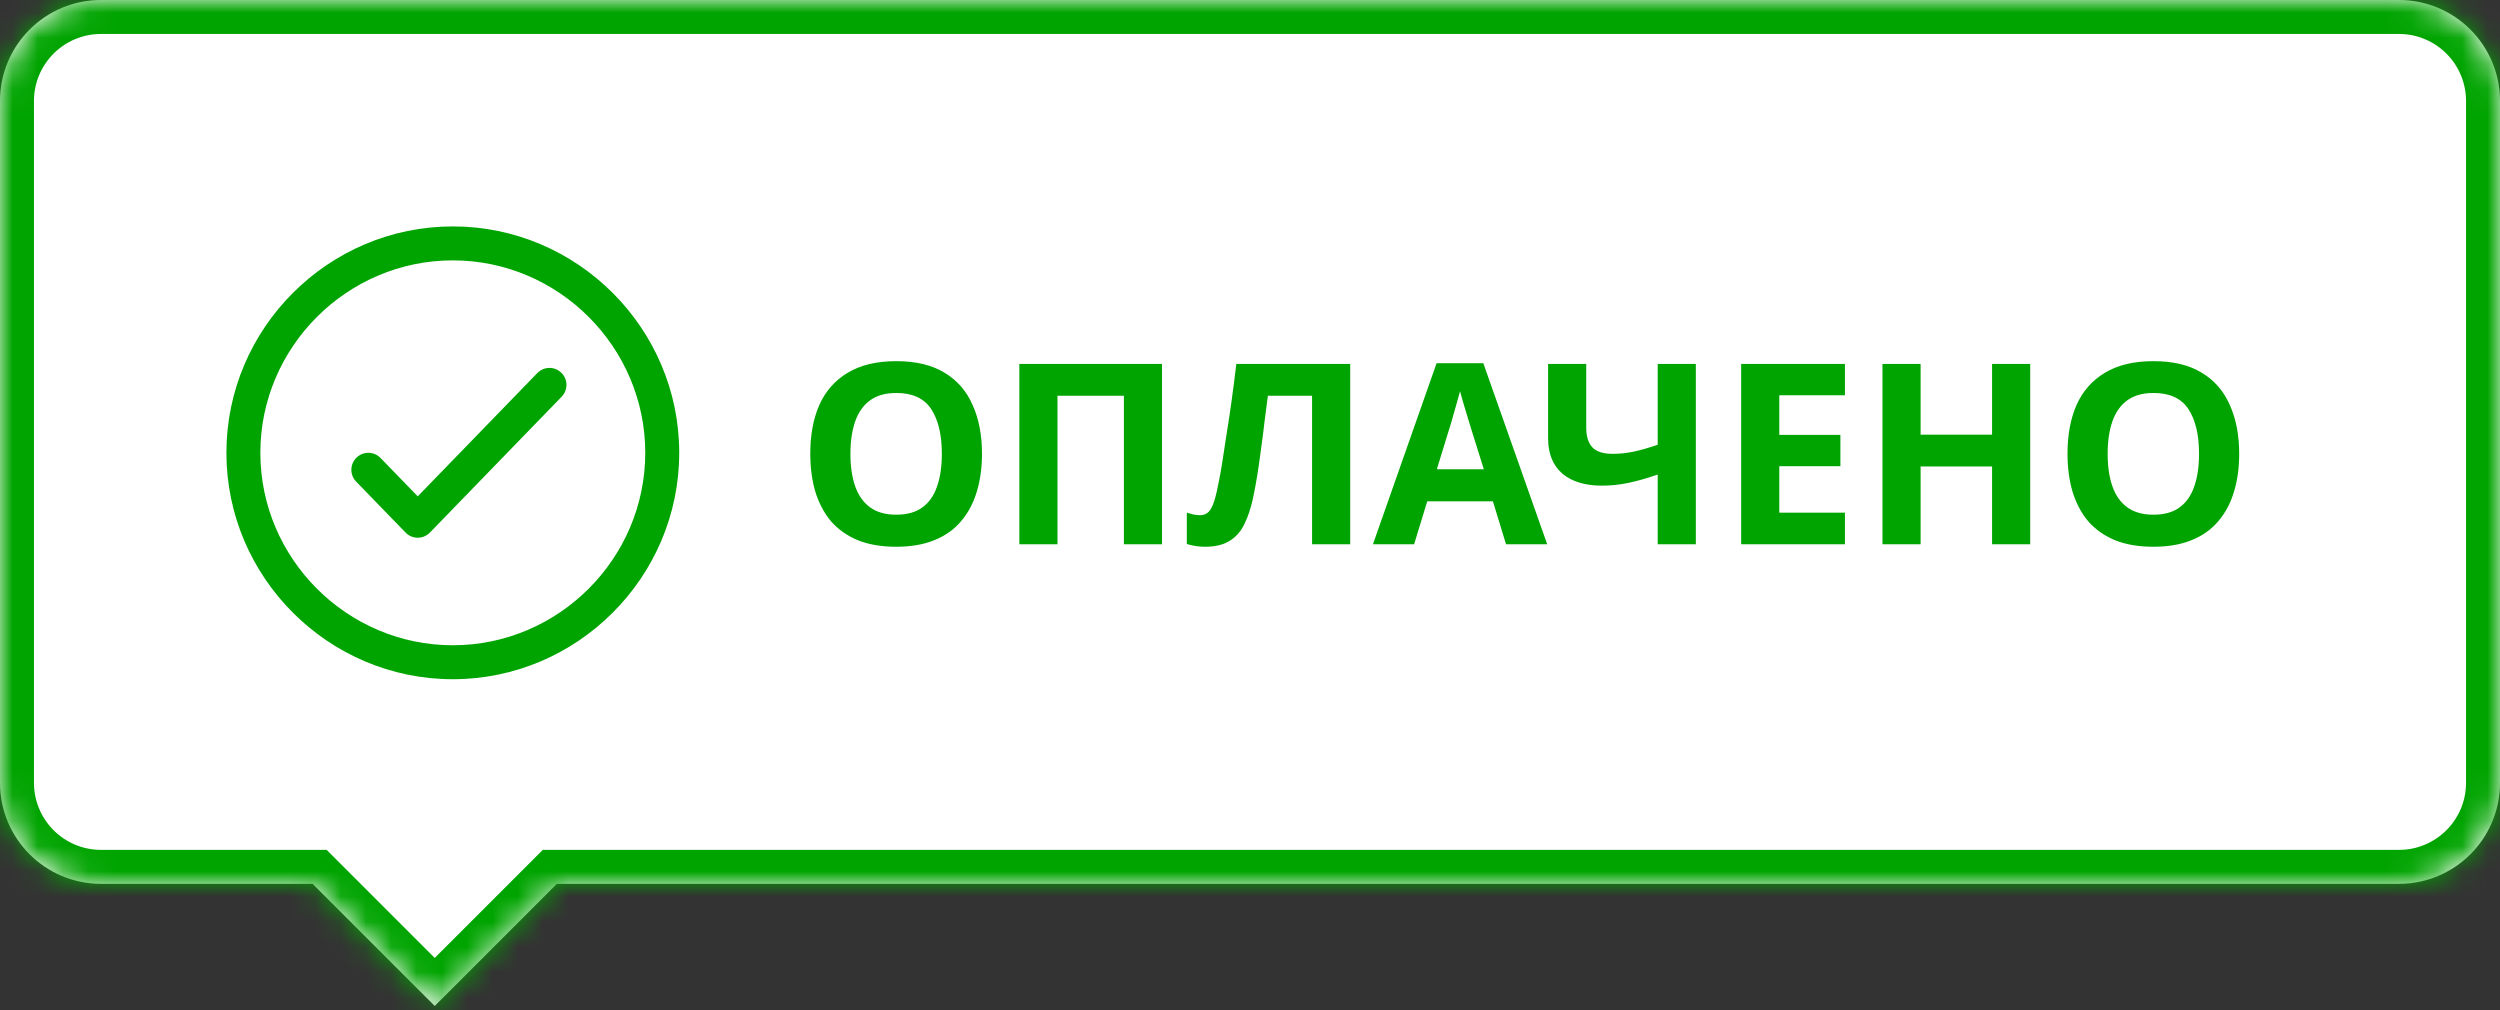
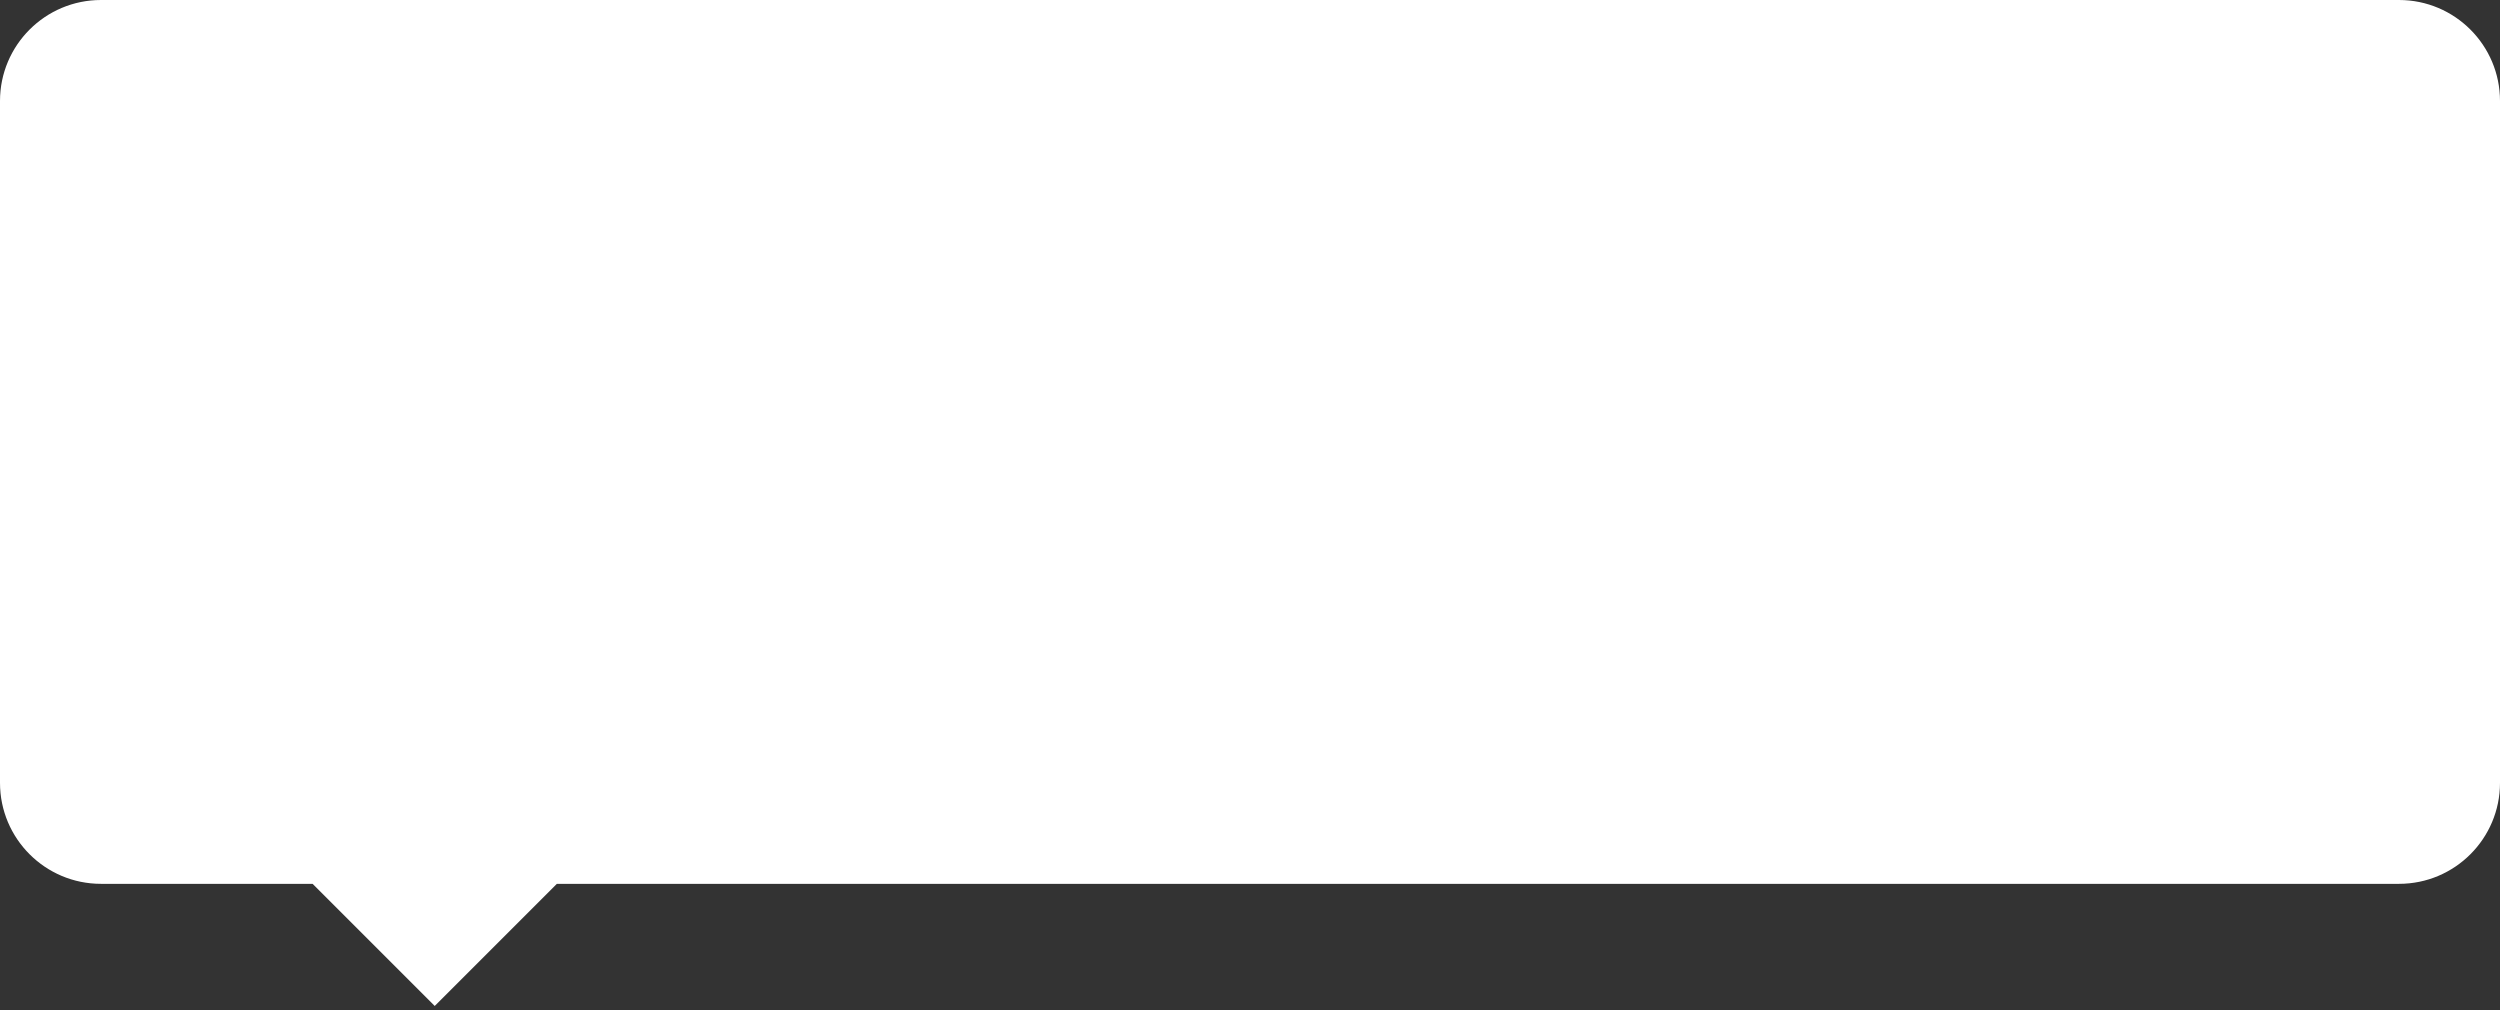
<svg xmlns="http://www.w3.org/2000/svg" width="99" height="40" viewBox="0 0 99 40" fill="none">
  <rect x="0" y="0" width="99" height="40" fill="#333333" stroke="none" />
  <mask id="path-2-inside-1_1694_22232" fill="white">
    <path fill-rule="evenodd" clip-rule="evenodd" d="M4 0C1.791 0 0 1.791 0 4V31C0 33.209 1.791 35 4 35H12.379L17.215 39.836L22.051 35H95C97.209 35 99 33.209 99 31V4C99 1.791 97.209 0 95 0H4Z" />
  </mask>
  <path fill-rule="evenodd" clip-rule="evenodd" d="M4 0C1.791 0 0 1.791 0 4V31C0 33.209 1.791 35 4 35H12.379L17.215 39.836L22.051 35H95C97.209 35 99 33.209 99 31V4C99 1.791 97.209 0 95 0H4Z" fill="white" />
-   <path d="M12.379 35L13.33 34.049L12.936 33.655H12.379V35ZM17.215 39.836L16.264 40.787L17.215 41.738L18.166 40.787L17.215 39.836ZM22.051 35V33.655H21.494L21.1 34.049L22.051 35ZM1.345 4C1.345 2.534 2.534 1.345 4 1.345V-1.345C1.048 -1.345 -1.345 1.048 -1.345 4H1.345ZM1.345 31V4H-1.345V31H1.345ZM4 33.655C2.534 33.655 1.345 32.466 1.345 31H-1.345C-1.345 33.952 1.048 36.345 4 36.345V33.655ZM12.379 33.655H4V36.345H12.379V33.655ZM18.166 38.885L13.33 34.049L11.428 35.951L16.264 40.787L18.166 38.885ZM21.1 34.049L16.264 38.885L18.166 40.787L23.002 35.951L21.1 34.049ZM95 33.655H22.051V36.345H95V33.655ZM97.655 31C97.655 32.466 96.466 33.655 95 33.655V36.345C97.952 36.345 100.345 33.952 100.345 31H97.655ZM97.655 4V31H100.345V4H97.655ZM95 1.345C96.466 1.345 97.655 2.534 97.655 4H100.345C100.345 1.048 97.952 -1.345 95 -1.345V1.345ZM4 1.345H95V-1.345H4V1.345Z" fill="#00A400" mask="url(#path-2-inside-1_1694_22232)" />
-   <path fill-rule="evenodd" clip-rule="evenodd" d="M17.931 25.552C22.119 25.552 25.552 22.12 25.552 17.931C25.552 13.743 22.119 10.311 17.931 10.311C13.743 10.311 10.31 13.743 10.31 17.931C10.31 22.12 13.743 25.552 17.931 25.552ZM26.897 17.931C26.897 22.862 22.862 26.897 17.931 26.897C13 26.897 8.966 22.862 8.966 17.931C8.966 13 13 8.966 17.931 8.966C22.862 8.966 26.897 13 26.897 17.931Z" fill="#00A400" />
-   <path fill-rule="evenodd" clip-rule="evenodd" d="M22.227 14.759C22.494 15.018 22.5 15.443 22.241 15.71L17.025 21.089C16.898 21.22 16.724 21.294 16.543 21.294C16.36 21.294 16.186 21.22 16.06 21.089L14.104 19.072C13.845 18.805 13.852 18.38 14.118 18.121C14.385 17.863 14.811 17.869 15.069 18.136L16.543 19.655L21.276 14.774C21.535 14.507 21.96 14.501 22.227 14.759Z" fill="#00A400" />
-   <path d="M38.887 17.972C38.887 18.525 38.817 19.028 38.677 19.482C38.544 19.928 38.337 20.315 38.057 20.642C37.784 20.968 37.431 21.218 36.997 21.392C36.571 21.565 36.067 21.652 35.487 21.652C34.907 21.652 34.401 21.565 33.967 21.392C33.541 21.212 33.187 20.962 32.907 20.642C32.634 20.315 32.427 19.925 32.287 19.472C32.154 19.018 32.087 18.515 32.087 17.962C32.087 17.222 32.207 16.578 32.447 16.032C32.694 15.485 33.067 15.062 33.567 14.762C34.074 14.455 34.717 14.302 35.497 14.302C36.271 14.302 36.907 14.455 37.407 14.762C37.907 15.062 38.277 15.488 38.517 16.042C38.764 16.588 38.887 17.232 38.887 17.972ZM33.677 17.972C33.677 18.472 33.741 18.902 33.867 19.262C33.994 19.622 34.191 19.898 34.457 20.092C34.724 20.285 35.067 20.382 35.487 20.382C35.921 20.382 36.267 20.285 36.527 20.092C36.794 19.898 36.987 19.622 37.107 19.262C37.234 18.902 37.297 18.472 37.297 17.972C37.297 17.218 37.157 16.628 36.877 16.202C36.597 15.775 36.137 15.562 35.497 15.562C35.071 15.562 34.724 15.658 34.457 15.852C34.191 16.045 33.994 16.322 33.867 16.682C33.741 17.042 33.677 17.472 33.677 17.972ZM40.366 21.552V14.412H46.016V21.552H44.506V15.672H41.876V21.552H40.366ZM53.468 21.552H51.958V15.672H50.208C50.167 15.978 50.124 16.312 50.078 16.672C50.038 17.032 49.991 17.398 49.938 17.772C49.891 18.138 49.841 18.488 49.788 18.822C49.734 19.148 49.681 19.438 49.627 19.692C49.541 20.105 49.424 20.458 49.278 20.752C49.138 21.045 48.941 21.268 48.688 21.422C48.441 21.575 48.117 21.652 47.718 21.652C47.584 21.652 47.458 21.642 47.337 21.622C47.218 21.602 47.104 21.575 46.998 21.542V20.302C47.084 20.328 47.167 20.352 47.248 20.372C47.334 20.392 47.428 20.402 47.528 20.402C47.661 20.402 47.771 20.358 47.858 20.272C47.944 20.185 48.021 20.038 48.087 19.832C48.154 19.618 48.221 19.325 48.288 18.952C48.321 18.792 48.361 18.565 48.407 18.272C48.454 17.972 48.508 17.622 48.568 17.222C48.634 16.815 48.701 16.375 48.767 15.902C48.834 15.422 48.898 14.925 48.958 14.412H53.468V21.552ZM59.639 21.552L59.119 19.852H56.519L55.999 21.552H54.369L56.889 14.382H58.739L61.269 21.552H59.639ZM58.239 16.922C58.205 16.808 58.162 16.665 58.109 16.492C58.055 16.318 58.002 16.142 57.949 15.962C57.895 15.782 57.852 15.625 57.819 15.492C57.785 15.625 57.739 15.792 57.679 15.992C57.625 16.185 57.572 16.372 57.519 16.552C57.472 16.725 57.435 16.848 57.409 16.922L56.899 18.582H58.759L58.239 16.922ZM67.155 21.552H65.645V18.792C65.225 18.938 64.838 19.048 64.485 19.122C64.138 19.195 63.788 19.232 63.435 19.232C62.768 19.232 62.245 19.072 61.865 18.752C61.492 18.425 61.305 17.962 61.305 17.362V14.412H62.815V16.932C62.815 17.278 62.895 17.538 63.055 17.712C63.215 17.885 63.485 17.972 63.865 17.972C64.145 17.972 64.425 17.942 64.705 17.882C64.985 17.822 65.298 17.732 65.645 17.612V14.412H67.155V21.552ZM73.06 21.552H68.95V14.412H73.06V15.652H70.46V17.222H72.88V18.462H70.46V20.302H73.06V21.552ZM80.396 21.552H78.886V18.472H76.056V21.552H74.546V14.412H76.056V17.212H78.886V14.412H80.396V21.552ZM88.672 17.972C88.672 18.525 88.603 19.028 88.463 19.482C88.329 19.928 88.123 20.315 87.843 20.642C87.569 20.968 87.216 21.218 86.782 21.392C86.356 21.565 85.853 21.652 85.272 21.652C84.692 21.652 84.186 21.565 83.752 21.392C83.326 21.212 82.972 20.962 82.692 20.642C82.419 20.315 82.213 19.925 82.073 19.472C81.939 19.018 81.873 18.515 81.873 17.962C81.873 17.222 81.993 16.578 82.233 16.032C82.479 15.485 82.853 15.062 83.353 14.762C83.859 14.455 84.502 14.302 85.282 14.302C86.056 14.302 86.692 14.455 87.192 14.762C87.692 15.062 88.062 15.488 88.302 16.042C88.549 16.588 88.672 17.232 88.672 17.972ZM83.463 17.972C83.463 18.472 83.526 18.902 83.653 19.262C83.779 19.622 83.976 19.898 84.243 20.092C84.509 20.285 84.853 20.382 85.272 20.382C85.706 20.382 86.052 20.285 86.312 20.092C86.579 19.898 86.772 19.622 86.892 19.262C87.019 18.902 87.082 18.472 87.082 17.972C87.082 17.218 86.942 16.628 86.662 16.202C86.382 15.775 85.922 15.562 85.282 15.562C84.856 15.562 84.509 15.658 84.243 15.852C83.976 16.045 83.779 16.322 83.653 16.682C83.526 17.042 83.463 17.472 83.463 17.972Z" fill="#00A400" />
</svg>